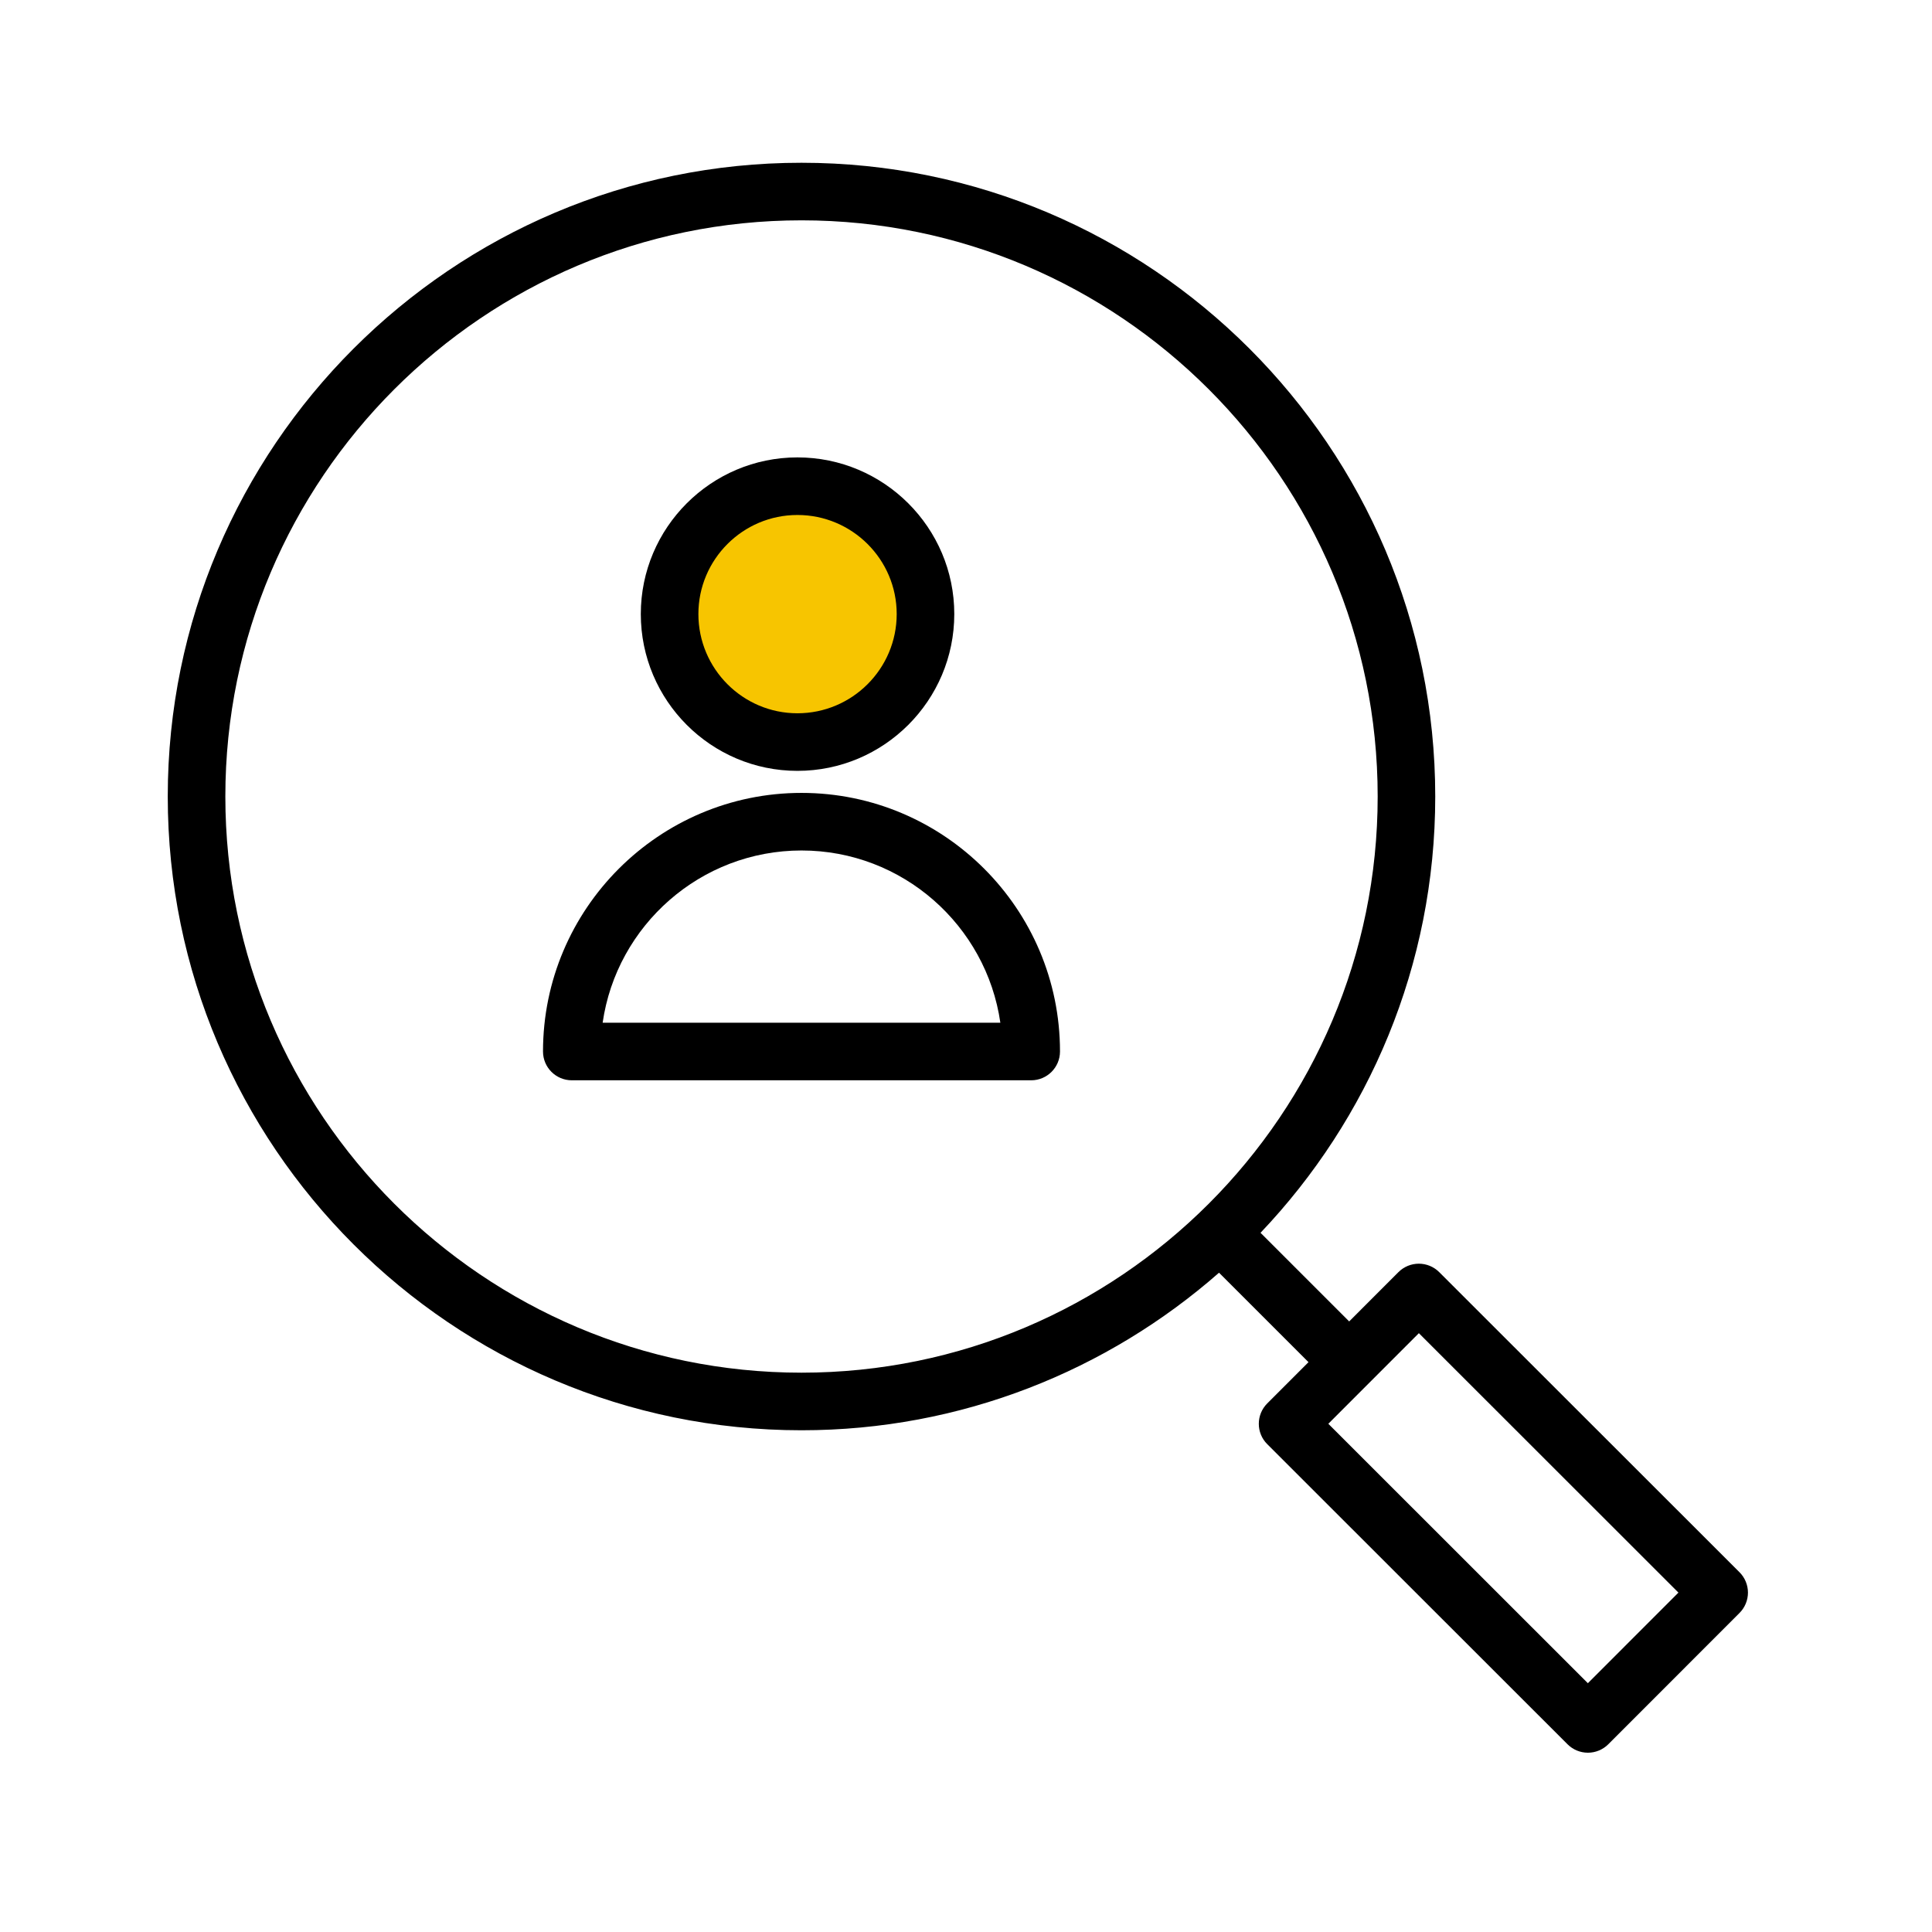
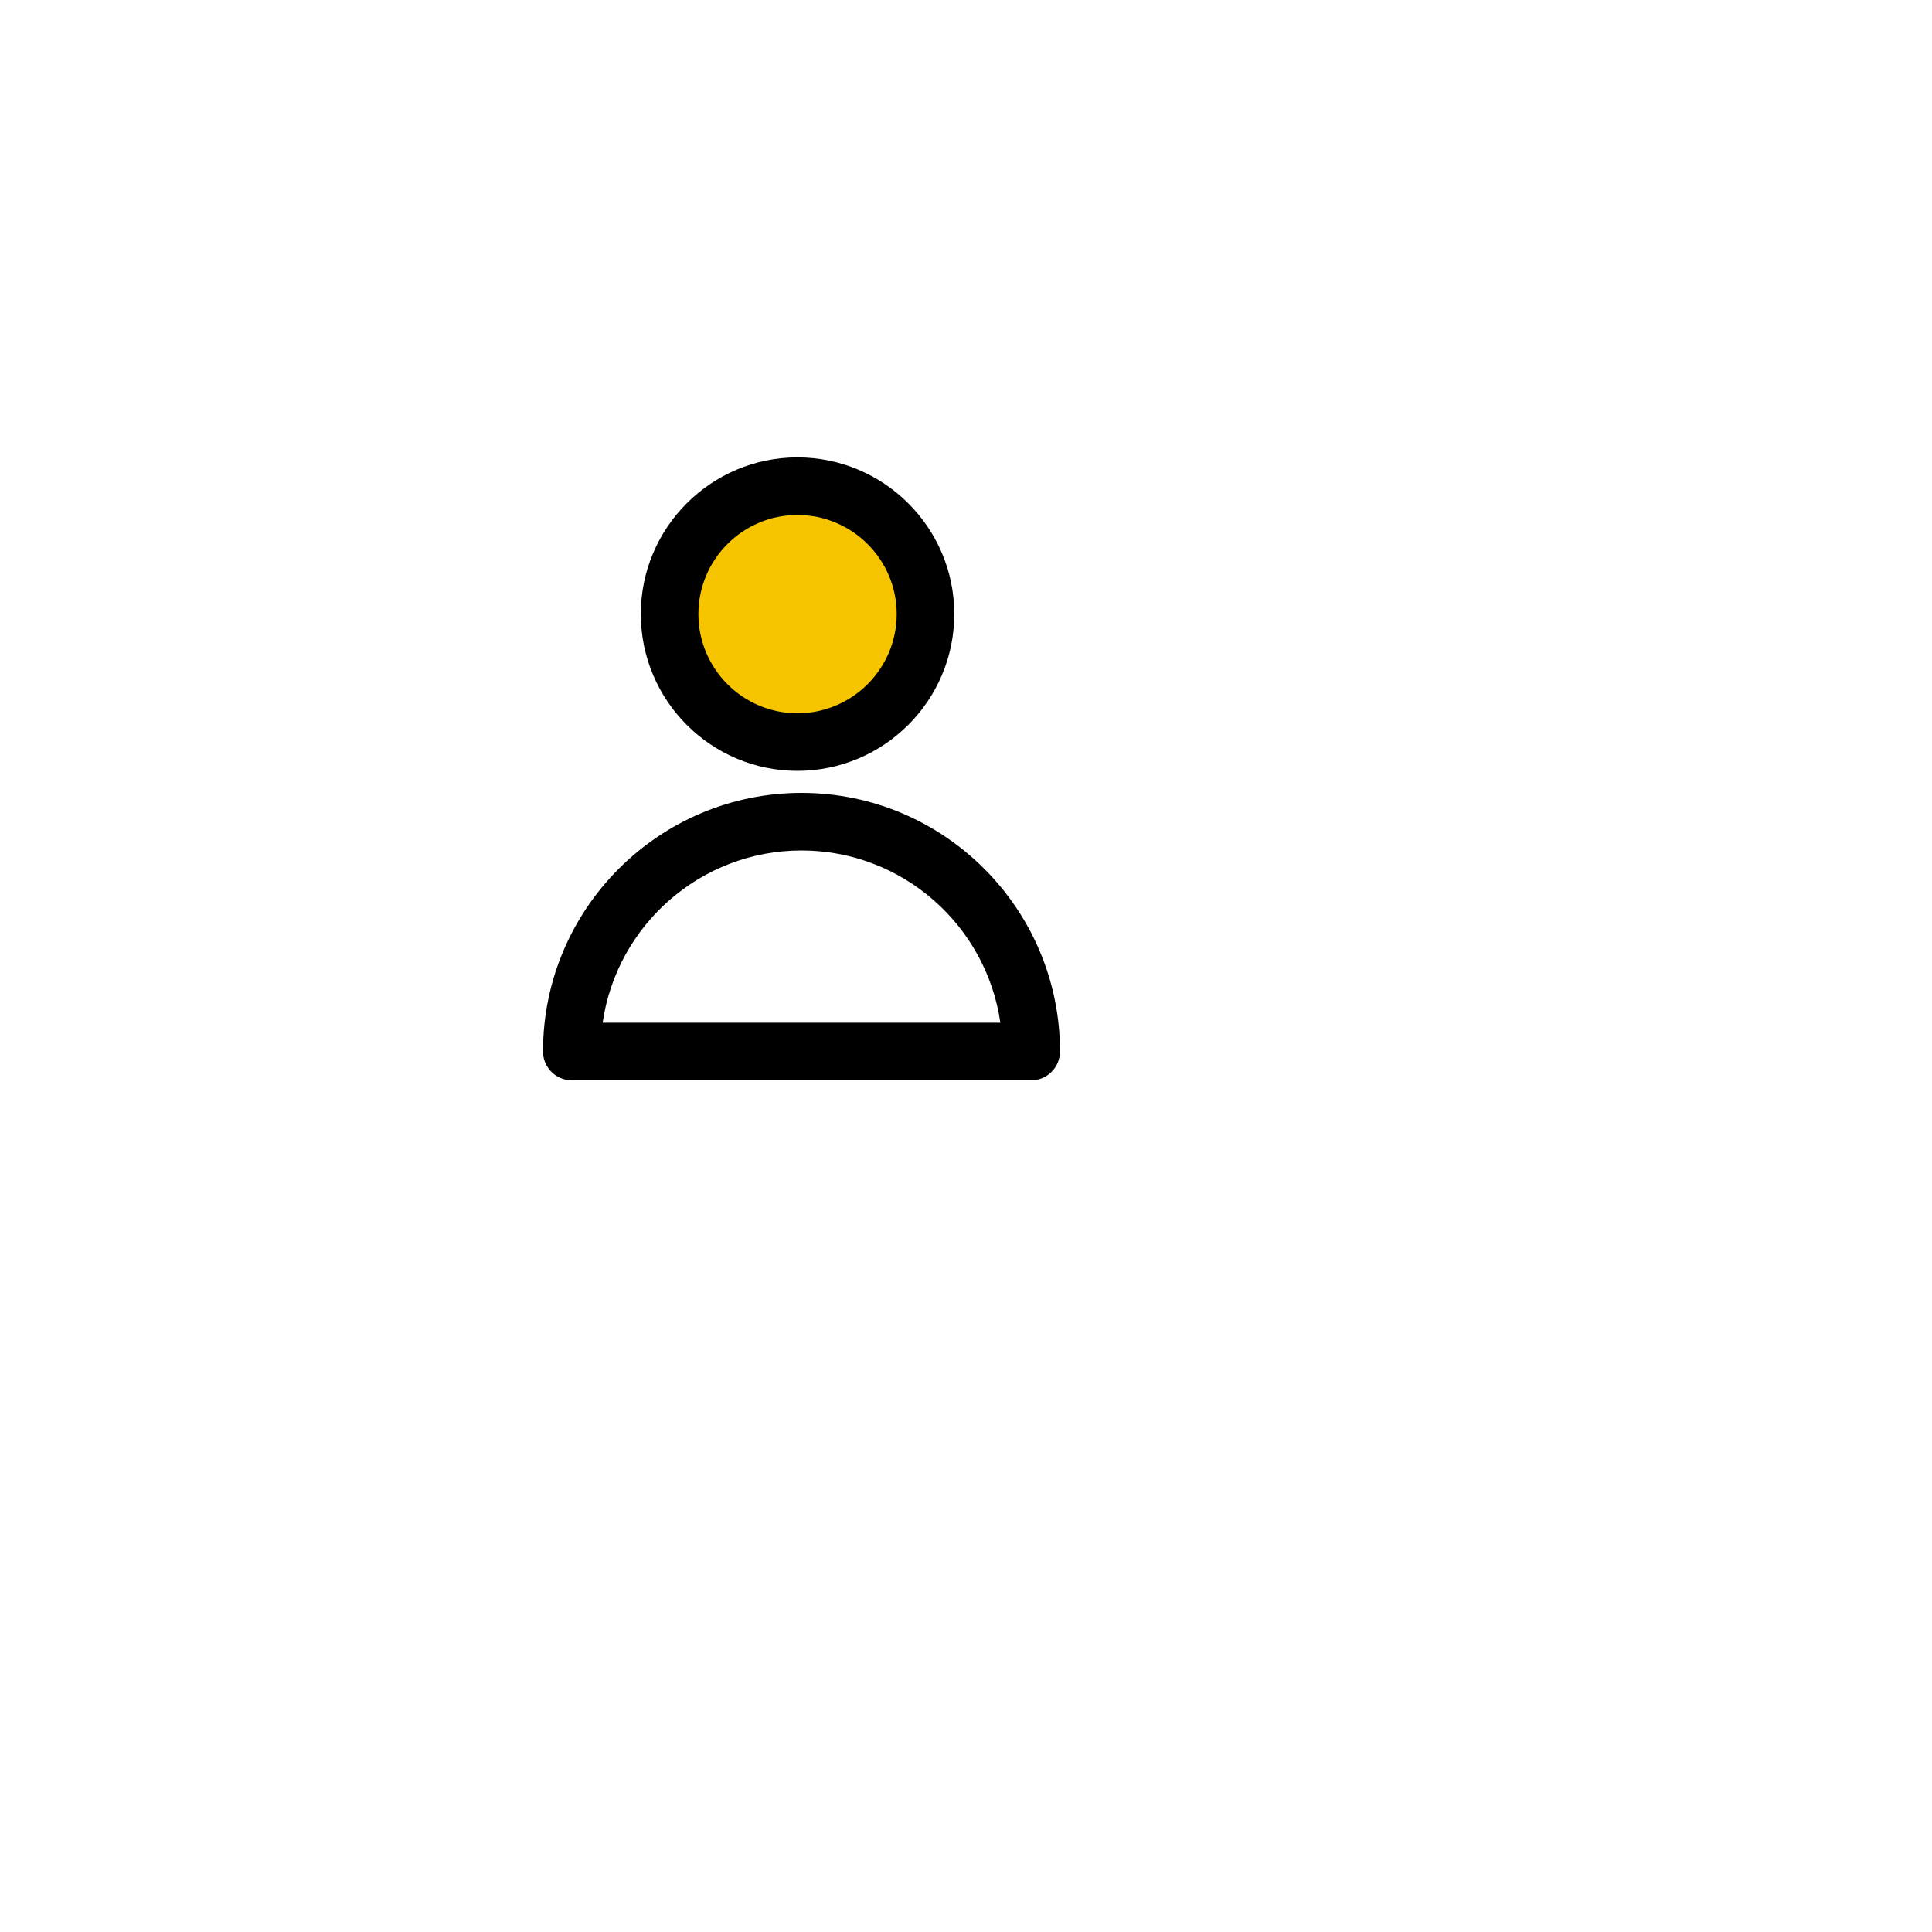
<svg xmlns="http://www.w3.org/2000/svg" width="1000" height="1000" viewBox="0 0 1000 1000" fill="none">
  <ellipse cx="412.5" cy="317.5" rx="66.5" ry="63.5" fill="#F7C500" />
  <path d="M414.87 410.403C341.089 410.403 281.059 470.444 281.059 544.255C281.059 552.482 287.725 559.158 295.962 559.158H533.748C541.974 559.158 548.651 552.482 548.651 544.255C548.651 470.453 488.641 410.403 414.87 410.403ZM311.928 529.352C319.171 479.018 362.579 440.21 414.87 440.21C467.15 440.21 510.529 479.018 517.781 529.352H311.928Z" fill="black" />
  <path d="M412.743 398.997C457.513 398.997 493.936 362.583 493.936 317.833C493.936 273.123 457.513 236.749 412.743 236.749C368.044 236.749 331.68 273.123 331.68 317.833C331.68 362.583 368.044 398.997 412.743 398.997ZM412.743 266.555C441.079 266.555 464.13 289.556 464.13 317.833C464.13 346.149 441.079 369.19 412.743 369.19C384.477 369.19 361.486 346.149 361.486 317.833C361.486 289.556 384.477 266.555 412.743 266.555Z" fill="black" />
-   <path d="M900.367 813.787L744.927 658.445C742.135 655.653 738.339 654.083 734.385 654.083C730.441 654.083 726.635 655.653 723.834 658.445L698.329 683.969L652.447 638.096C708.424 579.228 742.88 499.734 742.88 412.281C742.88 231.403 595.726 84.247 414.85 84.247C233.985 84.237 86.83 231.393 86.83 412.271C86.83 593.158 233.985 740.304 414.86 740.304C497.583 740.304 573.202 709.454 630.967 658.753L677.276 705.052L655.915 726.424C650.102 732.246 650.102 741.685 655.925 747.497L811.355 902.84C814.147 905.632 817.943 907.202 821.897 907.202C825.851 907.202 829.637 905.632 832.438 902.84L900.377 834.861C903.169 832.069 904.739 828.273 904.739 824.319C904.729 820.365 903.159 816.579 900.367 813.787ZM116.637 412.271C116.637 247.827 250.418 114.044 414.86 114.044C579.302 114.044 713.083 247.827 713.083 412.271C713.083 576.714 579.302 710.497 414.86 710.497C250.418 710.497 116.637 576.714 116.637 412.271ZM821.877 871.225L687.539 736.945L734.405 690.05L868.753 824.329L821.877 871.225Z" fill="black" />
</svg>